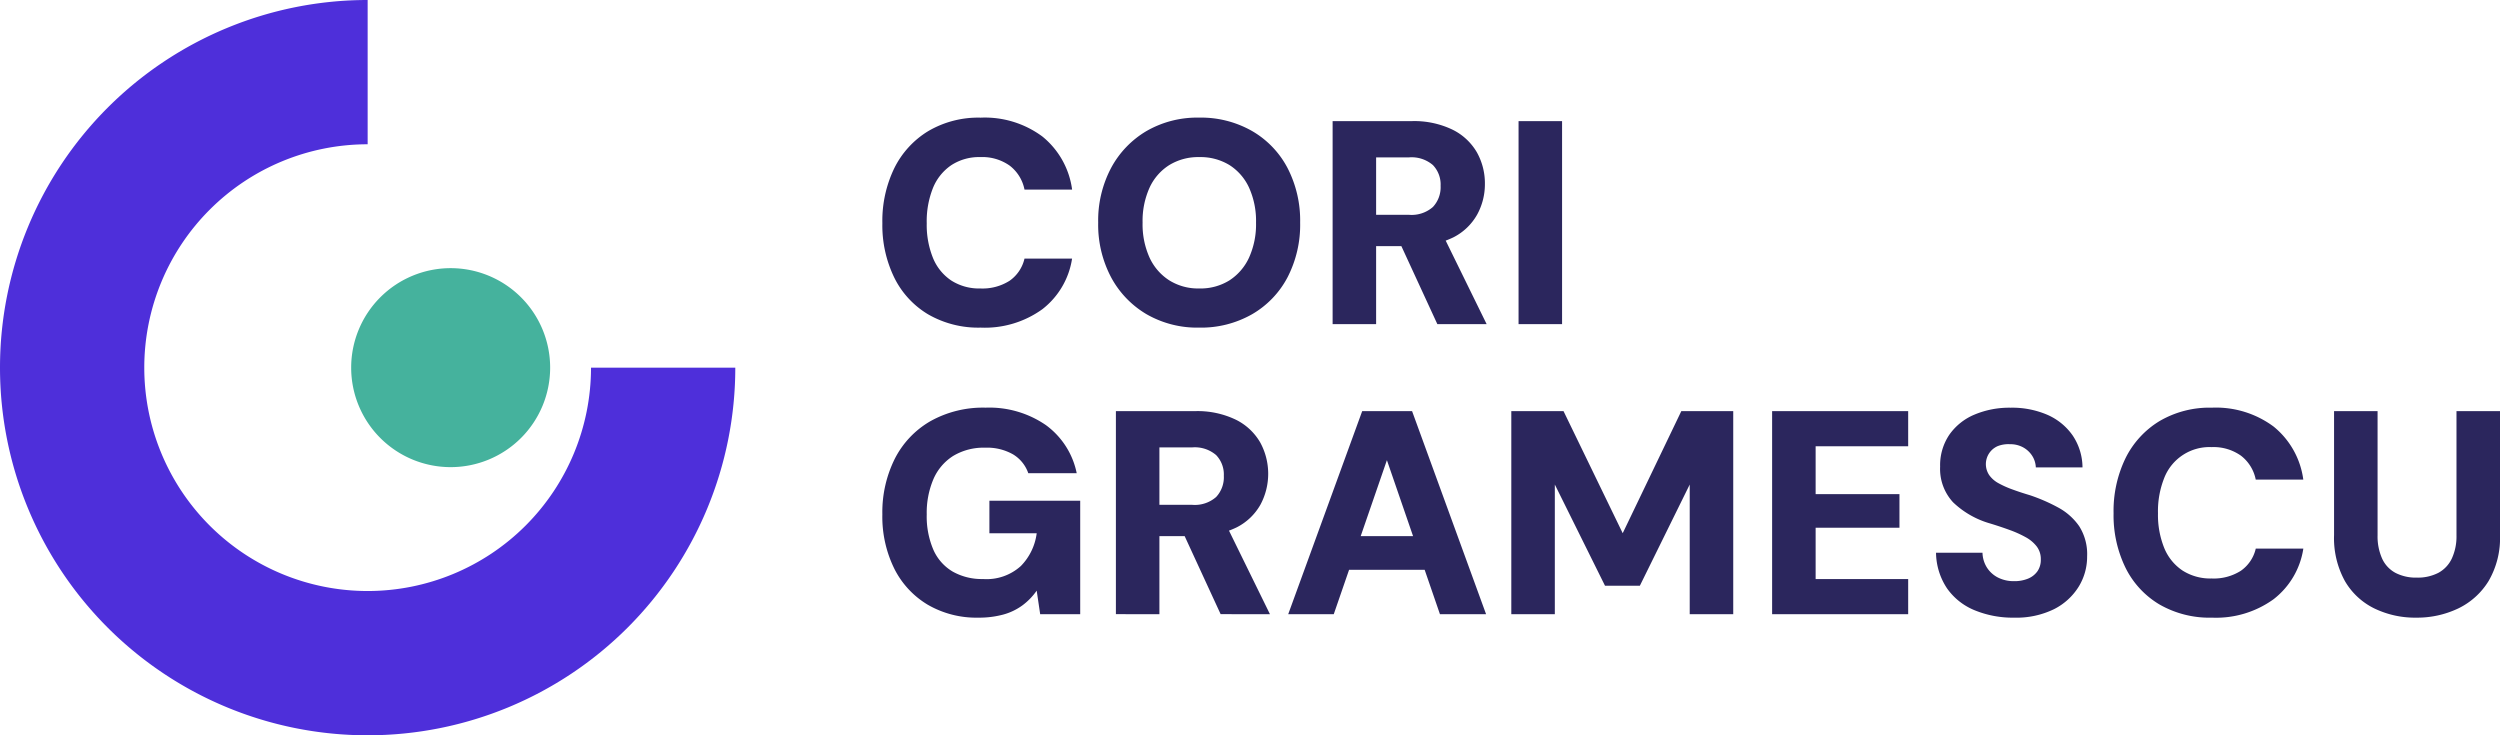
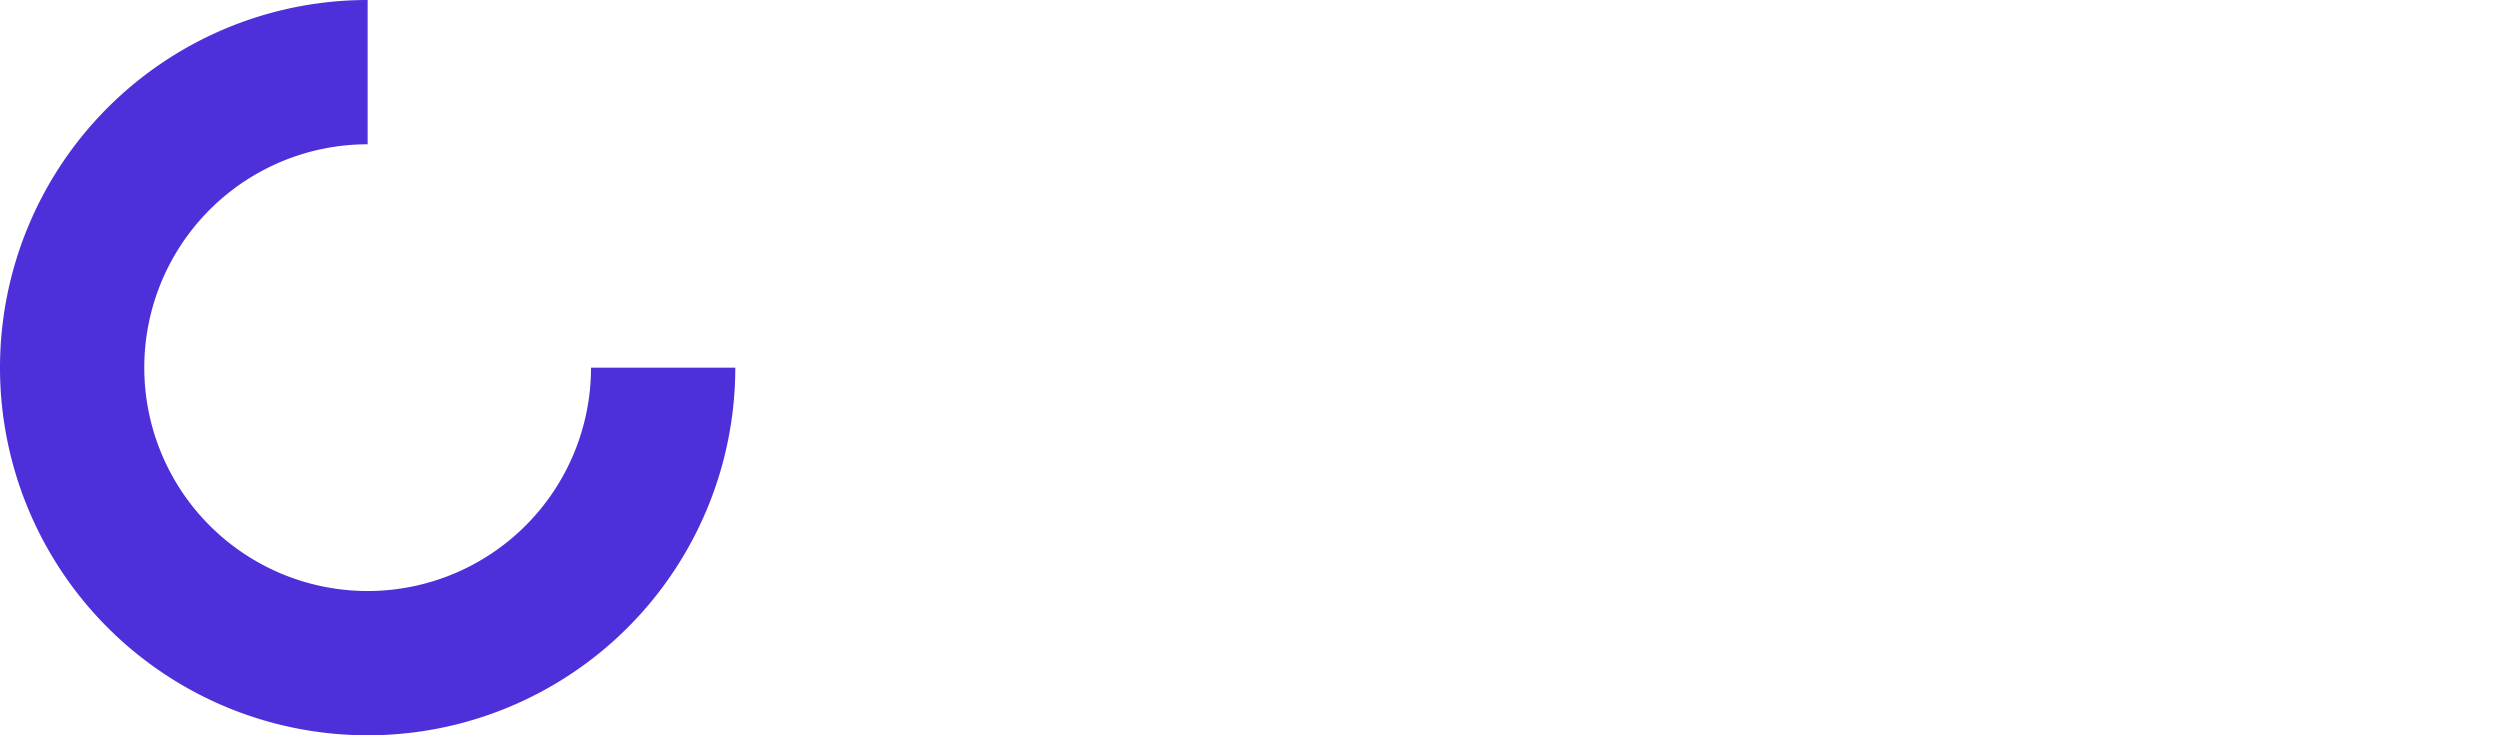
<svg xmlns="http://www.w3.org/2000/svg" width="170" height="50" viewBox="0 0 170 50">
  <defs>
    <clipPath id="clip-path">
      <rect id="Rectangle_29586" data-name="Rectangle 29586" width="50" height="50" transform="translate(0 0)" fill="#4e2fda" />
    </clipPath>
  </defs>
  <g id="Group_12619" data-name="Group 12619" transform="translate(-30 -15)">
-     <path id="Path_5927" data-name="Path 5927" d="M7.678-1.386a6.825,6.825,0,0,1-3.571-.9A5.989,5.989,0,0,1,1.8-4.788a8.118,8.118,0,0,1-.809-3.7A8.21,8.21,0,0,1,1.8-12.223a6.119,6.119,0,0,1,2.308-2.524,6.71,6.71,0,0,1,3.571-.917,6.572,6.572,0,0,1,4.192,1.282,5.585,5.585,0,0,1,2.022,3.609H10.656A2.711,2.711,0,0,0,9.65-12.4a3.215,3.215,0,0,0-1.992-.582,3.462,3.462,0,0,0-1.983.552,3.437,3.437,0,0,0-1.243,1.548,6.1,6.1,0,0,0-.424,2.4,5.987,5.987,0,0,0,.424,2.357A3.375,3.375,0,0,0,5.675-4.59a3.509,3.509,0,0,0,1.983.542A3.43,3.43,0,0,0,9.64-4.571a2.529,2.529,0,0,0,1.016-1.509h3.235A5.37,5.37,0,0,1,11.87-2.638,6.679,6.679,0,0,1,7.678-1.386Zm14.855,0a6.9,6.9,0,0,1-3.571-.907,6.444,6.444,0,0,1-2.417-2.515,7.632,7.632,0,0,1-.878-3.718,7.632,7.632,0,0,1,.878-3.718,6.444,6.444,0,0,1,2.417-2.515,6.9,6.9,0,0,1,3.571-.907,7.005,7.005,0,0,1,3.59.907,6.266,6.266,0,0,1,2.417,2.515A7.775,7.775,0,0,1,29.4-8.525a7.775,7.775,0,0,1-.858,3.718,6.266,6.266,0,0,1-2.417,2.515A7.005,7.005,0,0,1,22.532-1.386Zm0-2.662A3.728,3.728,0,0,0,24.594-4.6a3.66,3.66,0,0,0,1.332-1.548A5.491,5.491,0,0,0,26.4-8.525a5.491,5.491,0,0,0-.473-2.376,3.593,3.593,0,0,0-1.332-1.538,3.779,3.779,0,0,0-2.062-.542,3.755,3.755,0,0,0-2.032.542A3.571,3.571,0,0,0,19.159-10.9a5.491,5.491,0,0,0-.473,2.376,5.491,5.491,0,0,0,.473,2.376A3.636,3.636,0,0,0,20.5-4.6,3.7,3.7,0,0,0,22.532-4.048Zm9.075,2.426V-15.427h5.366a5.994,5.994,0,0,1,2.791.582A3.909,3.909,0,0,1,41.421-13.3a4.315,4.315,0,0,1,.542,2.15,4.286,4.286,0,0,1-.523,2.071,3.85,3.85,0,0,1-1.628,1.558,6.041,6.041,0,0,1-2.86.592H34.566v5.305Zm7.122,0L35.947-7.657h3.176l2.959,6.035ZM34.566-9.057H36.8a2.195,2.195,0,0,0,1.628-.532,1.966,1.966,0,0,0,.523-1.44,1.905,1.905,0,0,0-.523-1.41,2.221,2.221,0,0,0-1.628-.523H34.566Zm9.686,7.435V-15.427h2.959V-1.622ZM7.52,18.336a6.587,6.587,0,0,1-3.442-.878A5.959,5.959,0,0,1,1.8,15,7.98,7.98,0,0,1,.99,11.315a8.149,8.149,0,0,1,.838-3.767A6.182,6.182,0,0,1,4.245,4.984a7.311,7.311,0,0,1,3.768-.927,6.78,6.78,0,0,1,4.093,1.183,5.359,5.359,0,0,1,2.1,3.274H10.913A2.411,2.411,0,0,0,9.877,7.233a3.554,3.554,0,0,0-1.884-.454,4.015,4.015,0,0,0-2.19.562A3.511,3.511,0,0,0,4.462,8.919a5.835,5.835,0,0,0-.454,2.4,5.734,5.734,0,0,0,.454,2.406A3.221,3.221,0,0,0,5.784,15.21a4.022,4.022,0,0,0,2.052.5,3.467,3.467,0,0,0,2.574-.887A3.878,3.878,0,0,0,11.485,12.6H8.269V10.388h6.175V18.1H11.722l-.237-1.6a4.3,4.3,0,0,1-.977,1.006,3.982,3.982,0,0,1-1.3.621A6.268,6.268,0,0,1,7.52,18.336Zm9.351-.237V4.294h5.366a5.994,5.994,0,0,1,2.791.582,3.909,3.909,0,0,1,1.657,1.548,4.446,4.446,0,0,1,.02,4.22A3.85,3.85,0,0,1,25.077,12.2a6.041,6.041,0,0,1-2.86.592H19.83V18.1Zm7.122,0-2.782-6.035h3.176L27.346,18.1ZM19.83,10.664h2.229a2.195,2.195,0,0,0,1.628-.532,1.966,1.966,0,0,0,.523-1.44,1.905,1.905,0,0,0-.523-1.41,2.221,2.221,0,0,0-1.628-.523H19.83ZM28.589,18.1l5.03-13.805h3.393L42.043,18.1H38.906L35.3,7.627,31.686,18.1Zm2.19-3.017.789-2.288h7.24l.769,2.288ZM43.759,18.1V4.294H47.31l4.024,8.3,3.985-8.3H58.85V18.1H55.891V9.284L52.5,16.167H50.131L46.718,9.284V18.1Zm17.735,0V4.294h9.252V6.681H64.453V9.935h5.7v2.288h-5.7v3.491h6.293V18.1Zm16.453.237a6.822,6.822,0,0,1-2.673-.5,4.257,4.257,0,0,1-1.884-1.489,4.455,4.455,0,0,1-.75-2.426H75.8a1.963,1.963,0,0,0,.3,1.006,1.922,1.922,0,0,0,.75.68,2.36,2.36,0,0,0,1.1.247,2.433,2.433,0,0,0,.937-.168,1.467,1.467,0,0,0,.641-.493,1.355,1.355,0,0,0,.237-.818,1.412,1.412,0,0,0-.276-.878,2.392,2.392,0,0,0-.75-.631,7.448,7.448,0,0,0-1.095-.493q-.621-.227-1.332-.444a6.027,6.027,0,0,1-2.515-1.44,3.34,3.34,0,0,1-.878-2.426,3.7,3.7,0,0,1,.621-2.16,3.934,3.934,0,0,1,1.706-1.371,6.111,6.111,0,0,1,2.466-.473,6.036,6.036,0,0,1,2.5.483,4.094,4.094,0,0,1,1.716,1.4A3.929,3.929,0,0,1,82.6,8.12H79.426a1.571,1.571,0,0,0-.247-.789,1.706,1.706,0,0,0-.612-.572,1.8,1.8,0,0,0-.9-.217,2,2,0,0,0-.829.128,1.336,1.336,0,0,0-.582,1.972,1.861,1.861,0,0,0,.631.552,6.442,6.442,0,0,0,.947.424q.542.2,1.194.394a11.945,11.945,0,0,1,1.923.838,4.121,4.121,0,0,1,1.42,1.262,3.539,3.539,0,0,1,.543,2.061,3.879,3.879,0,0,1-.582,2.071,4.188,4.188,0,0,1-1.677,1.519A5.812,5.812,0,0,1,77.947,18.336Zm13.454,0a6.825,6.825,0,0,1-3.571-.9,5.989,5.989,0,0,1-2.308-2.5,8.118,8.118,0,0,1-.809-3.7A8.21,8.21,0,0,1,85.522,7.5,6.119,6.119,0,0,1,87.83,4.975,6.71,6.71,0,0,1,91.4,4.058a6.572,6.572,0,0,1,4.192,1.282,5.585,5.585,0,0,1,2.022,3.609H94.38a2.711,2.711,0,0,0-1.006-1.627,3.215,3.215,0,0,0-1.992-.582,3.3,3.3,0,0,0-3.225,2.1,6.1,6.1,0,0,0-.424,2.4,5.987,5.987,0,0,0,.424,2.357A3.375,3.375,0,0,0,89.4,15.131a3.509,3.509,0,0,0,1.983.542,3.43,3.43,0,0,0,1.983-.523,2.529,2.529,0,0,0,1.016-1.509h3.235a5.37,5.37,0,0,1-2.022,3.441A6.679,6.679,0,0,1,91.4,18.336Zm13.888,0a6.366,6.366,0,0,1-2.831-.621,4.7,4.7,0,0,1-2.012-1.864,6.048,6.048,0,0,1-.74-3.136V4.294h2.959v8.441a3.69,3.69,0,0,0,.306,1.578,2.081,2.081,0,0,0,.907.976,3.009,3.009,0,0,0,1.45.325,3.054,3.054,0,0,0,1.47-.325,2.134,2.134,0,0,0,.917-.976,3.59,3.59,0,0,0,.316-1.578V4.294h2.959v8.421a5.8,5.8,0,0,1-.779,3.136,4.923,4.923,0,0,1-2.071,1.864A6.493,6.493,0,0,1,105.289,18.336Z" transform="translate(89.01 38.664)" fill="#2b265d" />
    <g id="Group_12529" data-name="Group 12529" transform="translate(30 14.999)">
      <g id="Group_12528" data-name="Group 12528" transform="translate(0 0.001)" clip-path="url(#clip-path)">
        <path id="Path_5933" data-name="Path 5933" d="M50,25A25,25,0,1,1,25,0V9.811A15.189,15.189,0,1,0,40.189,25Z" transform="translate(0 0)" fill="#4e2fda" fill-rule="evenodd" />
-         <path id="Path_5934" data-name="Path 5934" d="M731.393,553.342a6.765,6.765,0,1,1-6.765,6.765,6.765,6.765,0,0,1,6.765-6.765" transform="translate(-700.748 -535.107)" fill="#45b29d" fill-rule="evenodd" />
      </g>
    </g>
  </g>
</svg>